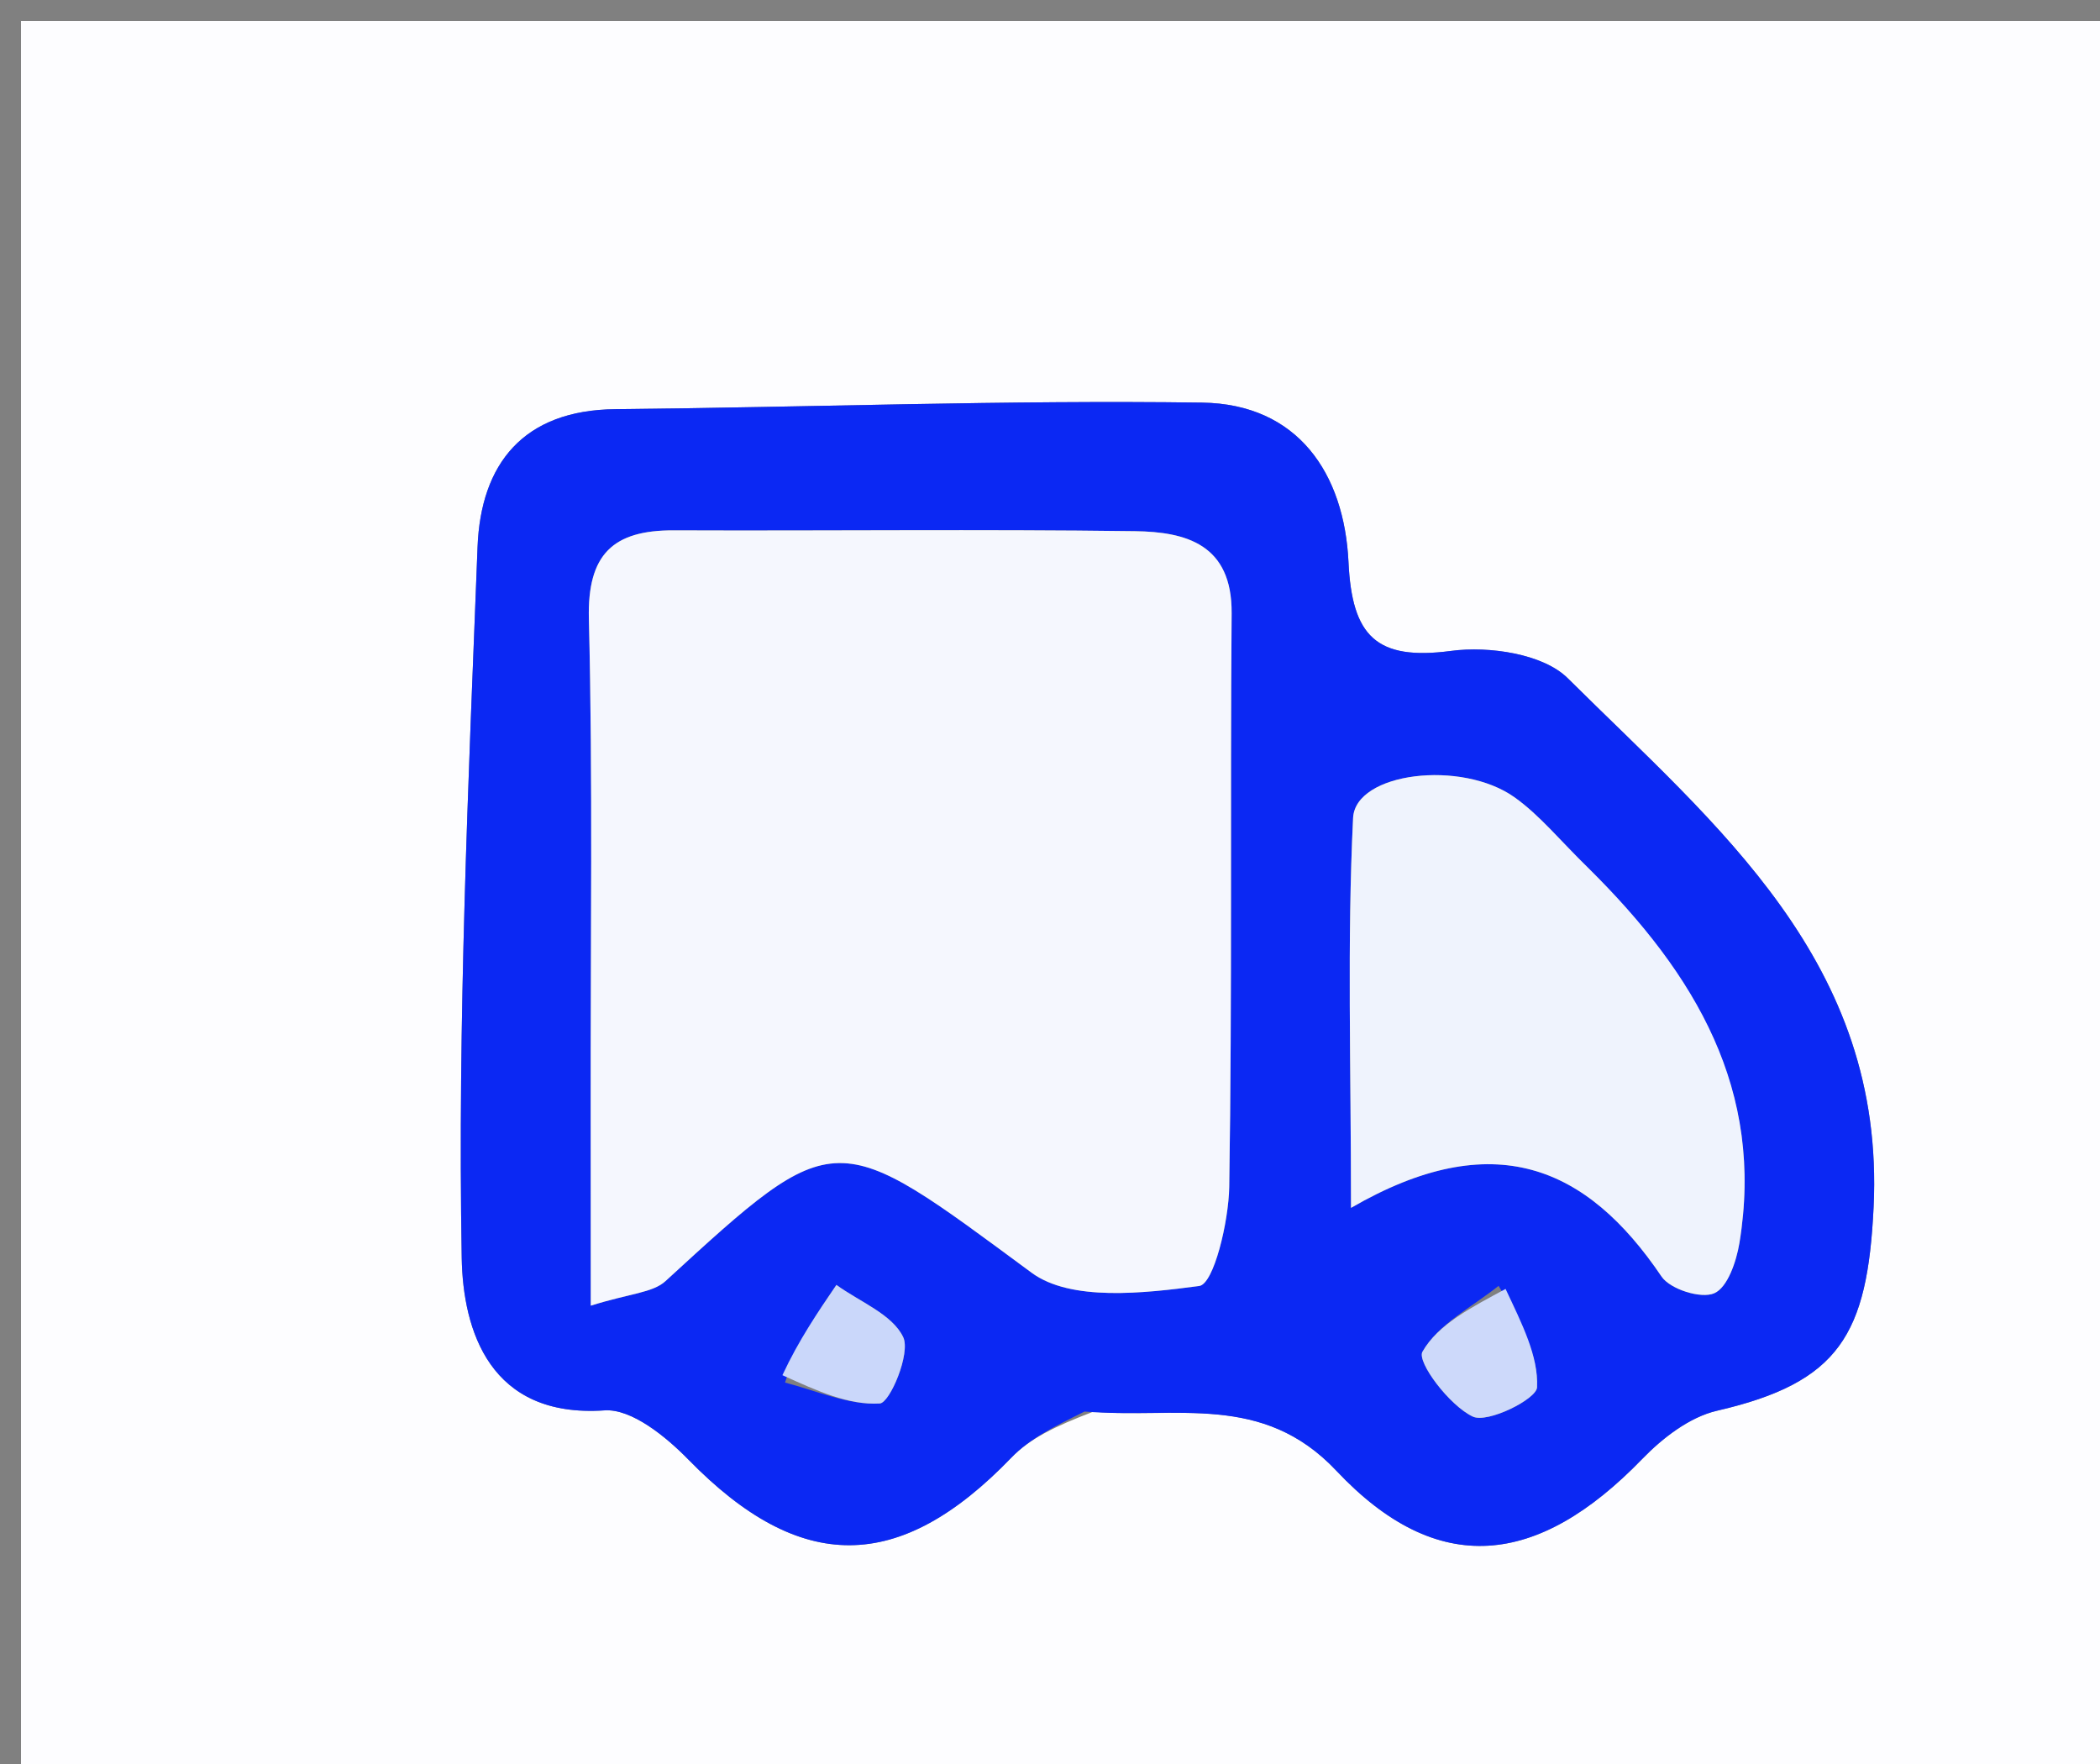
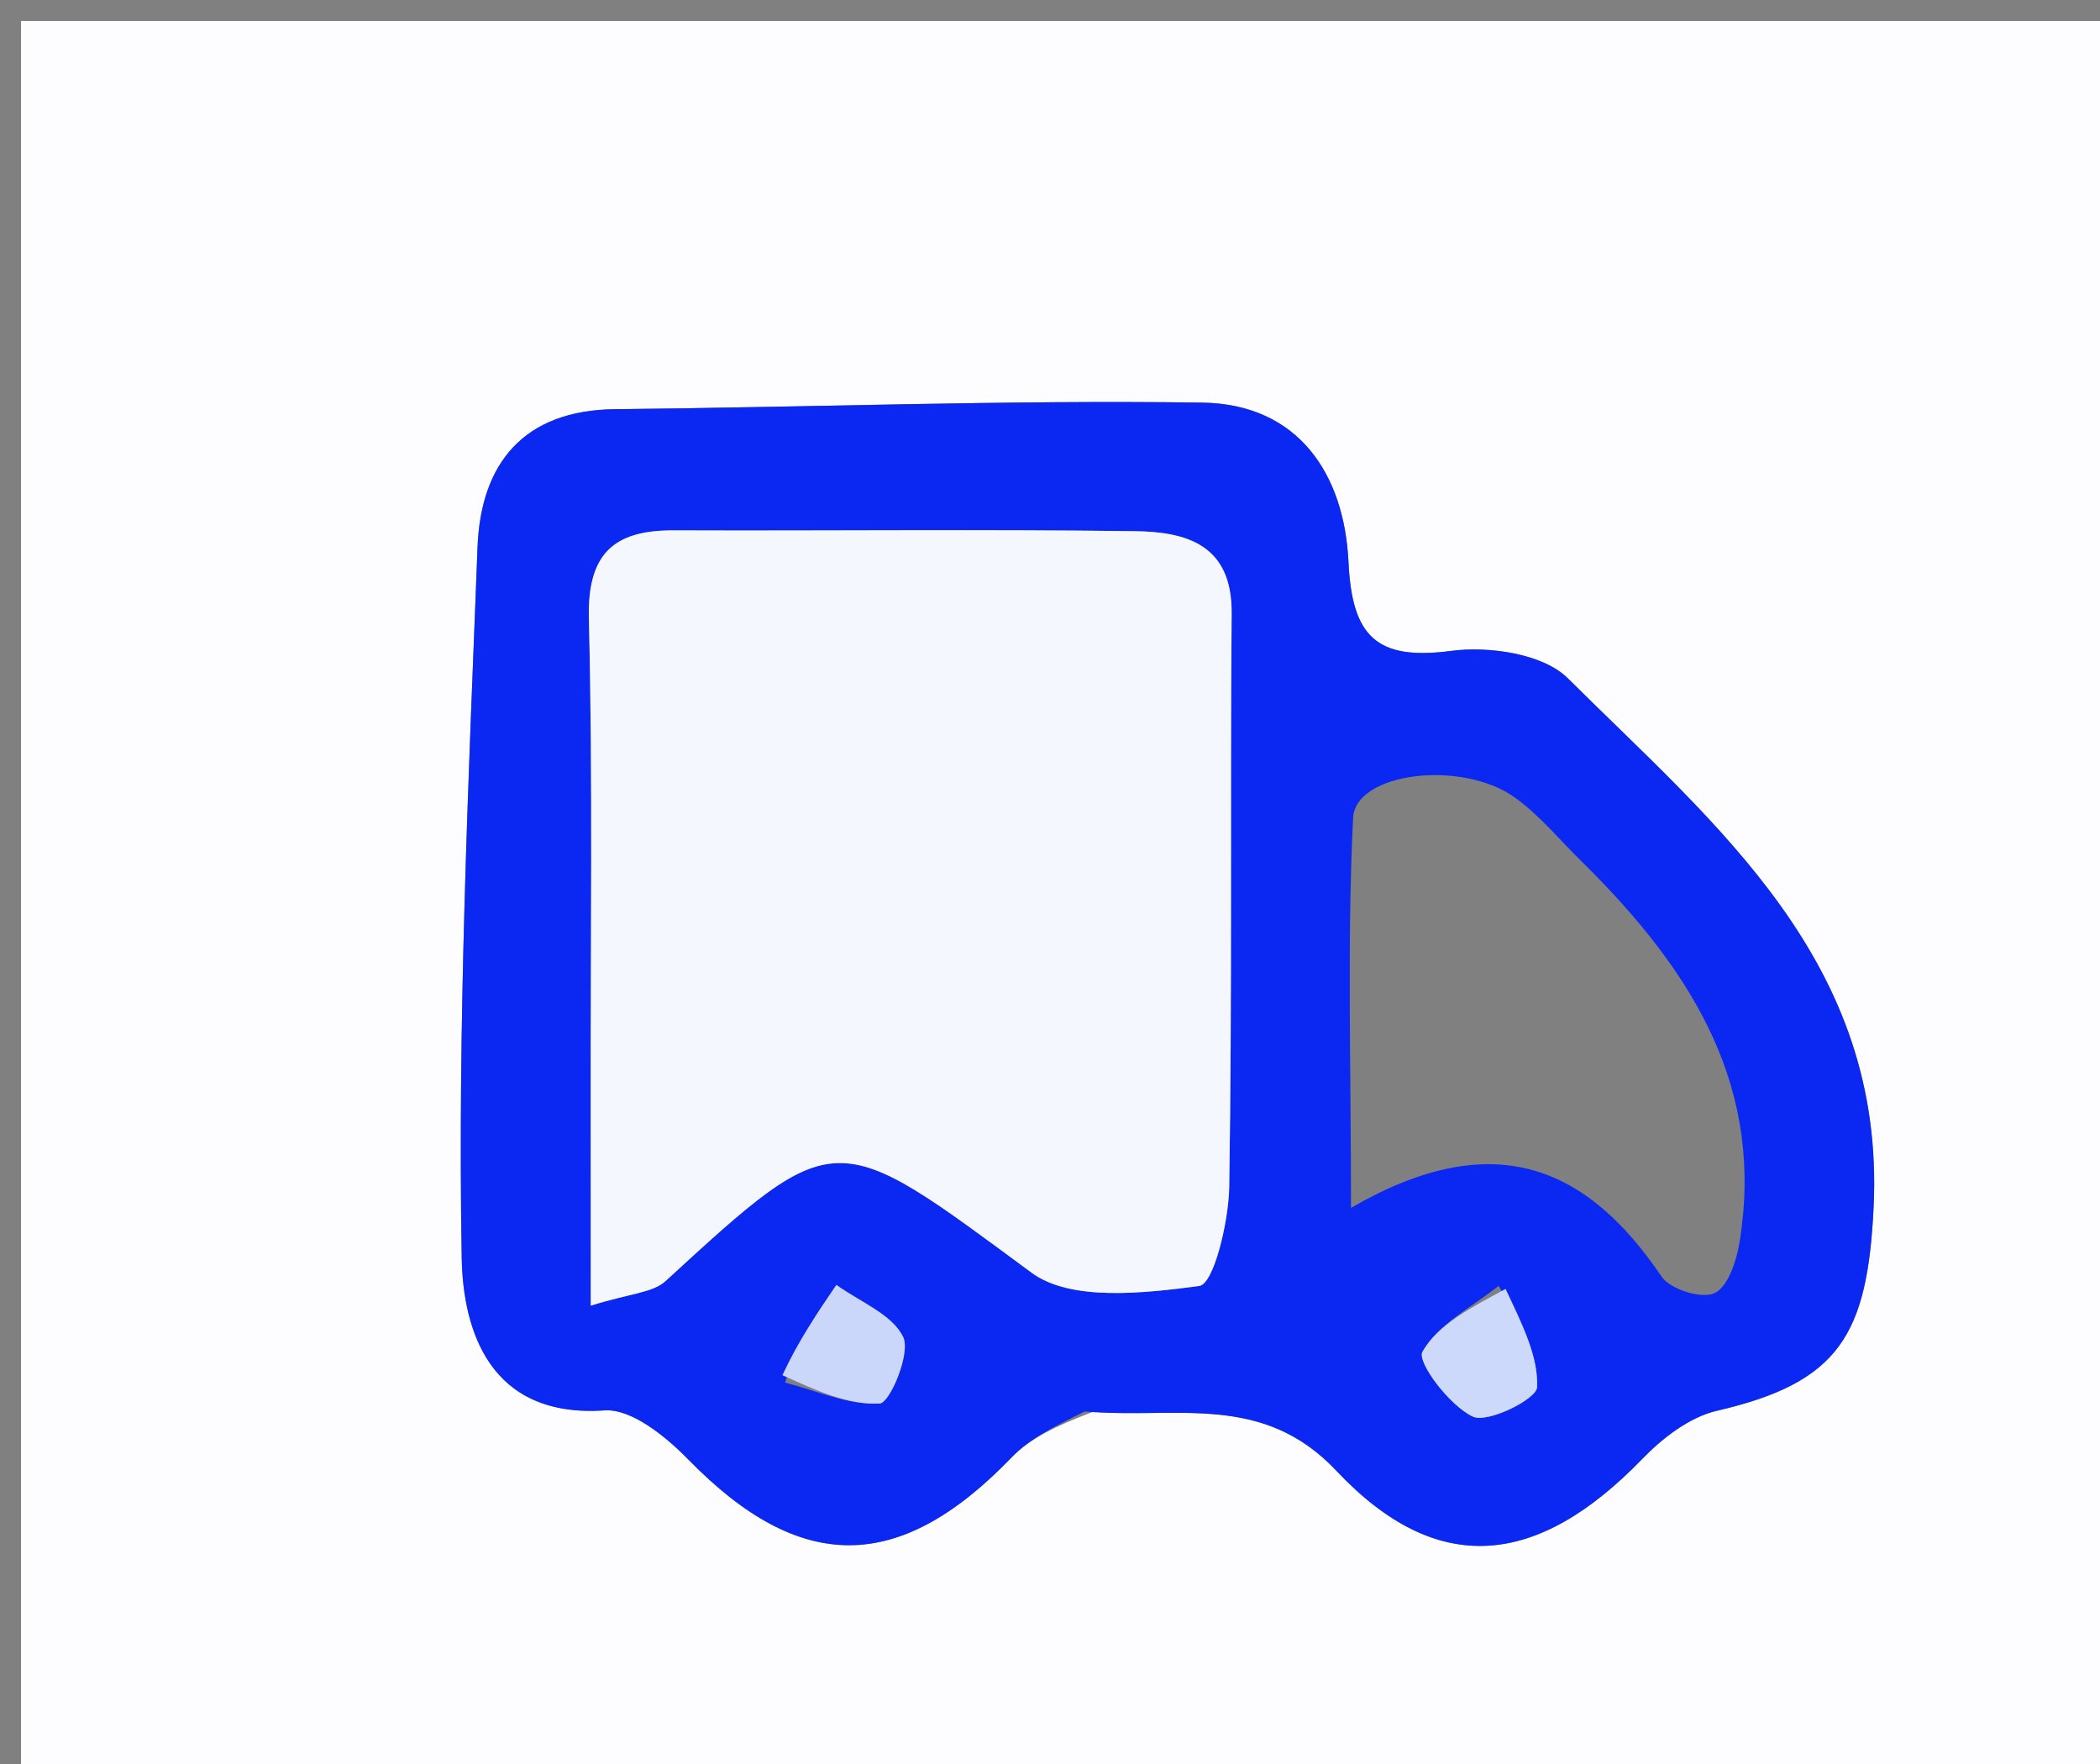
<svg xmlns="http://www.w3.org/2000/svg" version="1.1" id="Layer_1" x="0px" y="0px" width="100%" viewBox="0 0 100 84" enable-background="new 0 0 100 84" xml:space="preserve">
  <rect x="0" y="0" width="100" height="84" fill="#808080" stroke="none" />
  <path fill="#FDFDFF" opacity="1" stroke="none" d=" M62,85   C41.333,85 21.167,85 1,85   C1,57 1,29 1,1   C34.333,1 67.667,1 101,1   C101,29 101,57 101,85   C88.167,85 75.333,85 62,85  M52.061,67.223   C56.044,67.574 60.117,66.298 63.64,70.039   C68.462,75.159 73.227,74.617 78.203,69.473   C79.168,68.476 80.459,67.478 81.761,67.178   C87.587,65.835 88.927,63.555 89.219,57.486   C89.781,45.803 81.737,39.333 74.655,32.297   C73.485,31.134 70.904,30.755 69.106,30.995   C65.525,31.472 64.381,30.284 64.214,26.768   C64.014,22.554 61.812,19.236 57.239,19.172   C47.934,19.043 38.622,19.394 29.312,19.484   C24.913,19.526 22.895,22.092 22.741,26.043   C22.3,37.327 21.787,48.626 21.987,59.907   C22.048,63.341 23.317,67.536 28.787,67.161   C30.074,67.072 31.719,68.417 32.784,69.507   C38.107,74.958 42.821,74.956 48.166,69.406   C49.024,68.516 50.201,67.933 52.061,67.223  z" />
  <path fill="#0B28F3" opacity="1" stroke="none" d=" M51.646,67.216   C50.201,67.933 49.024,68.516 48.166,69.406   C42.821,74.956 38.107,74.958 32.784,69.507   C31.719,68.417 30.074,67.072 28.787,67.161   C23.317,67.536 22.048,63.341 21.987,59.907   C21.787,48.626 22.3,37.327 22.741,26.043   C22.895,22.092 24.913,19.526 29.312,19.484   C38.622,19.394 47.934,19.043 57.239,19.172   C61.812,19.236 64.014,22.554 64.214,26.768   C64.381,30.284 65.525,31.472 69.106,30.995   C70.904,30.755 73.485,31.134 74.655,32.297   C81.737,39.333 89.781,45.803 89.219,57.486   C88.927,63.555 87.587,65.835 81.761,67.178   C80.459,67.478 79.168,68.476 78.203,69.473   C73.227,74.617 68.462,75.159 63.64,70.039   C60.117,66.298 56.044,67.574 51.646,67.216  M28.132,53.398   C28.132,56.129 28.132,58.859 28.132,62.174   C29.985,61.59 31.082,61.564 31.69,61.005   C39.878,53.489 39.717,53.665 49.123,60.605   C50.99,61.983 54.47,61.587 57.105,61.237   C57.799,61.145 58.507,58.18 58.534,56.523   C58.68,47.419 58.576,38.311 58.649,29.205   C58.675,25.919 56.479,25.326 54.039,25.294   C46.721,25.197 39.401,25.284 32.082,25.255   C29.199,25.244 27.966,26.387 28.042,29.469   C28.232,37.116 28.117,44.771 28.132,53.398  M75.361,41.067   C74.291,40.025 73.33,38.831 72.129,37.973   C69.594,36.161 64.539,36.784 64.433,38.95   C64.145,44.82 64.334,50.714 64.334,57.517   C71.102,53.597 75.561,55.52 79.121,60.787   C79.531,61.394 81,61.857 81.63,61.584   C82.266,61.308 82.684,60.069 82.829,59.192   C84.02,51.956 80.793,46.424 75.361,41.067  M37.382,65.836   C38.889,66.226 40.415,66.922 41.893,66.832   C42.38,66.802 43.372,64.437 43.01,63.674   C42.493,62.586 40.94,61.992 39.829,61.187   C38.931,62.503 38.032,63.819 37.382,65.836  M71.361,61.232   C70.093,62.244 68.479,63.059 67.736,64.368   C67.46,64.855 69.021,66.935 70.134,67.457   C70.84,67.788 73.167,66.628 73.193,66.064   C73.262,64.571 72.474,63.039 71.361,61.232  z" />
  <path fill="#F5F7FE" opacity="1" stroke="none" d=" M28.128,52.911   C28.117,44.771 28.232,37.116 28.042,29.469   C27.966,26.387 29.199,25.244 32.082,25.255   C39.401,25.284 46.721,25.197 54.039,25.294   C56.479,25.326 58.675,25.919 58.649,29.205   C58.576,38.311 58.68,47.419 58.534,56.523   C58.507,58.18 57.799,61.145 57.105,61.237   C54.47,61.587 50.99,61.983 49.123,60.605   C39.717,53.665 39.878,53.489 31.69,61.005   C31.082,61.564 29.985,61.59 28.132,62.174   C28.132,58.859 28.132,56.129 28.128,52.911  z" />
-   <path fill="#EFF3FD" opacity="1" stroke="none" d=" M75.62,41.321   C80.793,46.424 84.02,51.956 82.829,59.192   C82.684,60.069 82.266,61.308 81.63,61.584   C81,61.857 79.531,61.394 79.121,60.787   C75.561,55.52 71.102,53.597 64.334,57.517   C64.334,50.714 64.145,44.82 64.433,38.95   C64.539,36.784 69.594,36.161 72.129,37.973   C73.33,38.831 74.291,40.025 75.62,41.321  z" />
  <path fill="#CAD7FA" opacity="1" stroke="none" d=" M37.258,65.485   C38.032,63.819 38.931,62.503 39.829,61.187   C40.94,61.992 42.493,62.586 43.01,63.674   C43.372,64.437 42.38,66.802 41.893,66.832   C40.415,66.922 38.889,66.226 37.258,65.485  z" />
  <path fill="#CDD9FA" opacity="1" stroke="none" d=" M71.694,61.377   C72.474,63.039 73.262,64.571 73.193,66.064   C73.167,66.628 70.84,67.788 70.134,67.457   C69.021,66.935 67.46,64.855 67.736,64.368   C68.479,63.059 70.093,62.244 71.694,61.377  z" />
</svg>